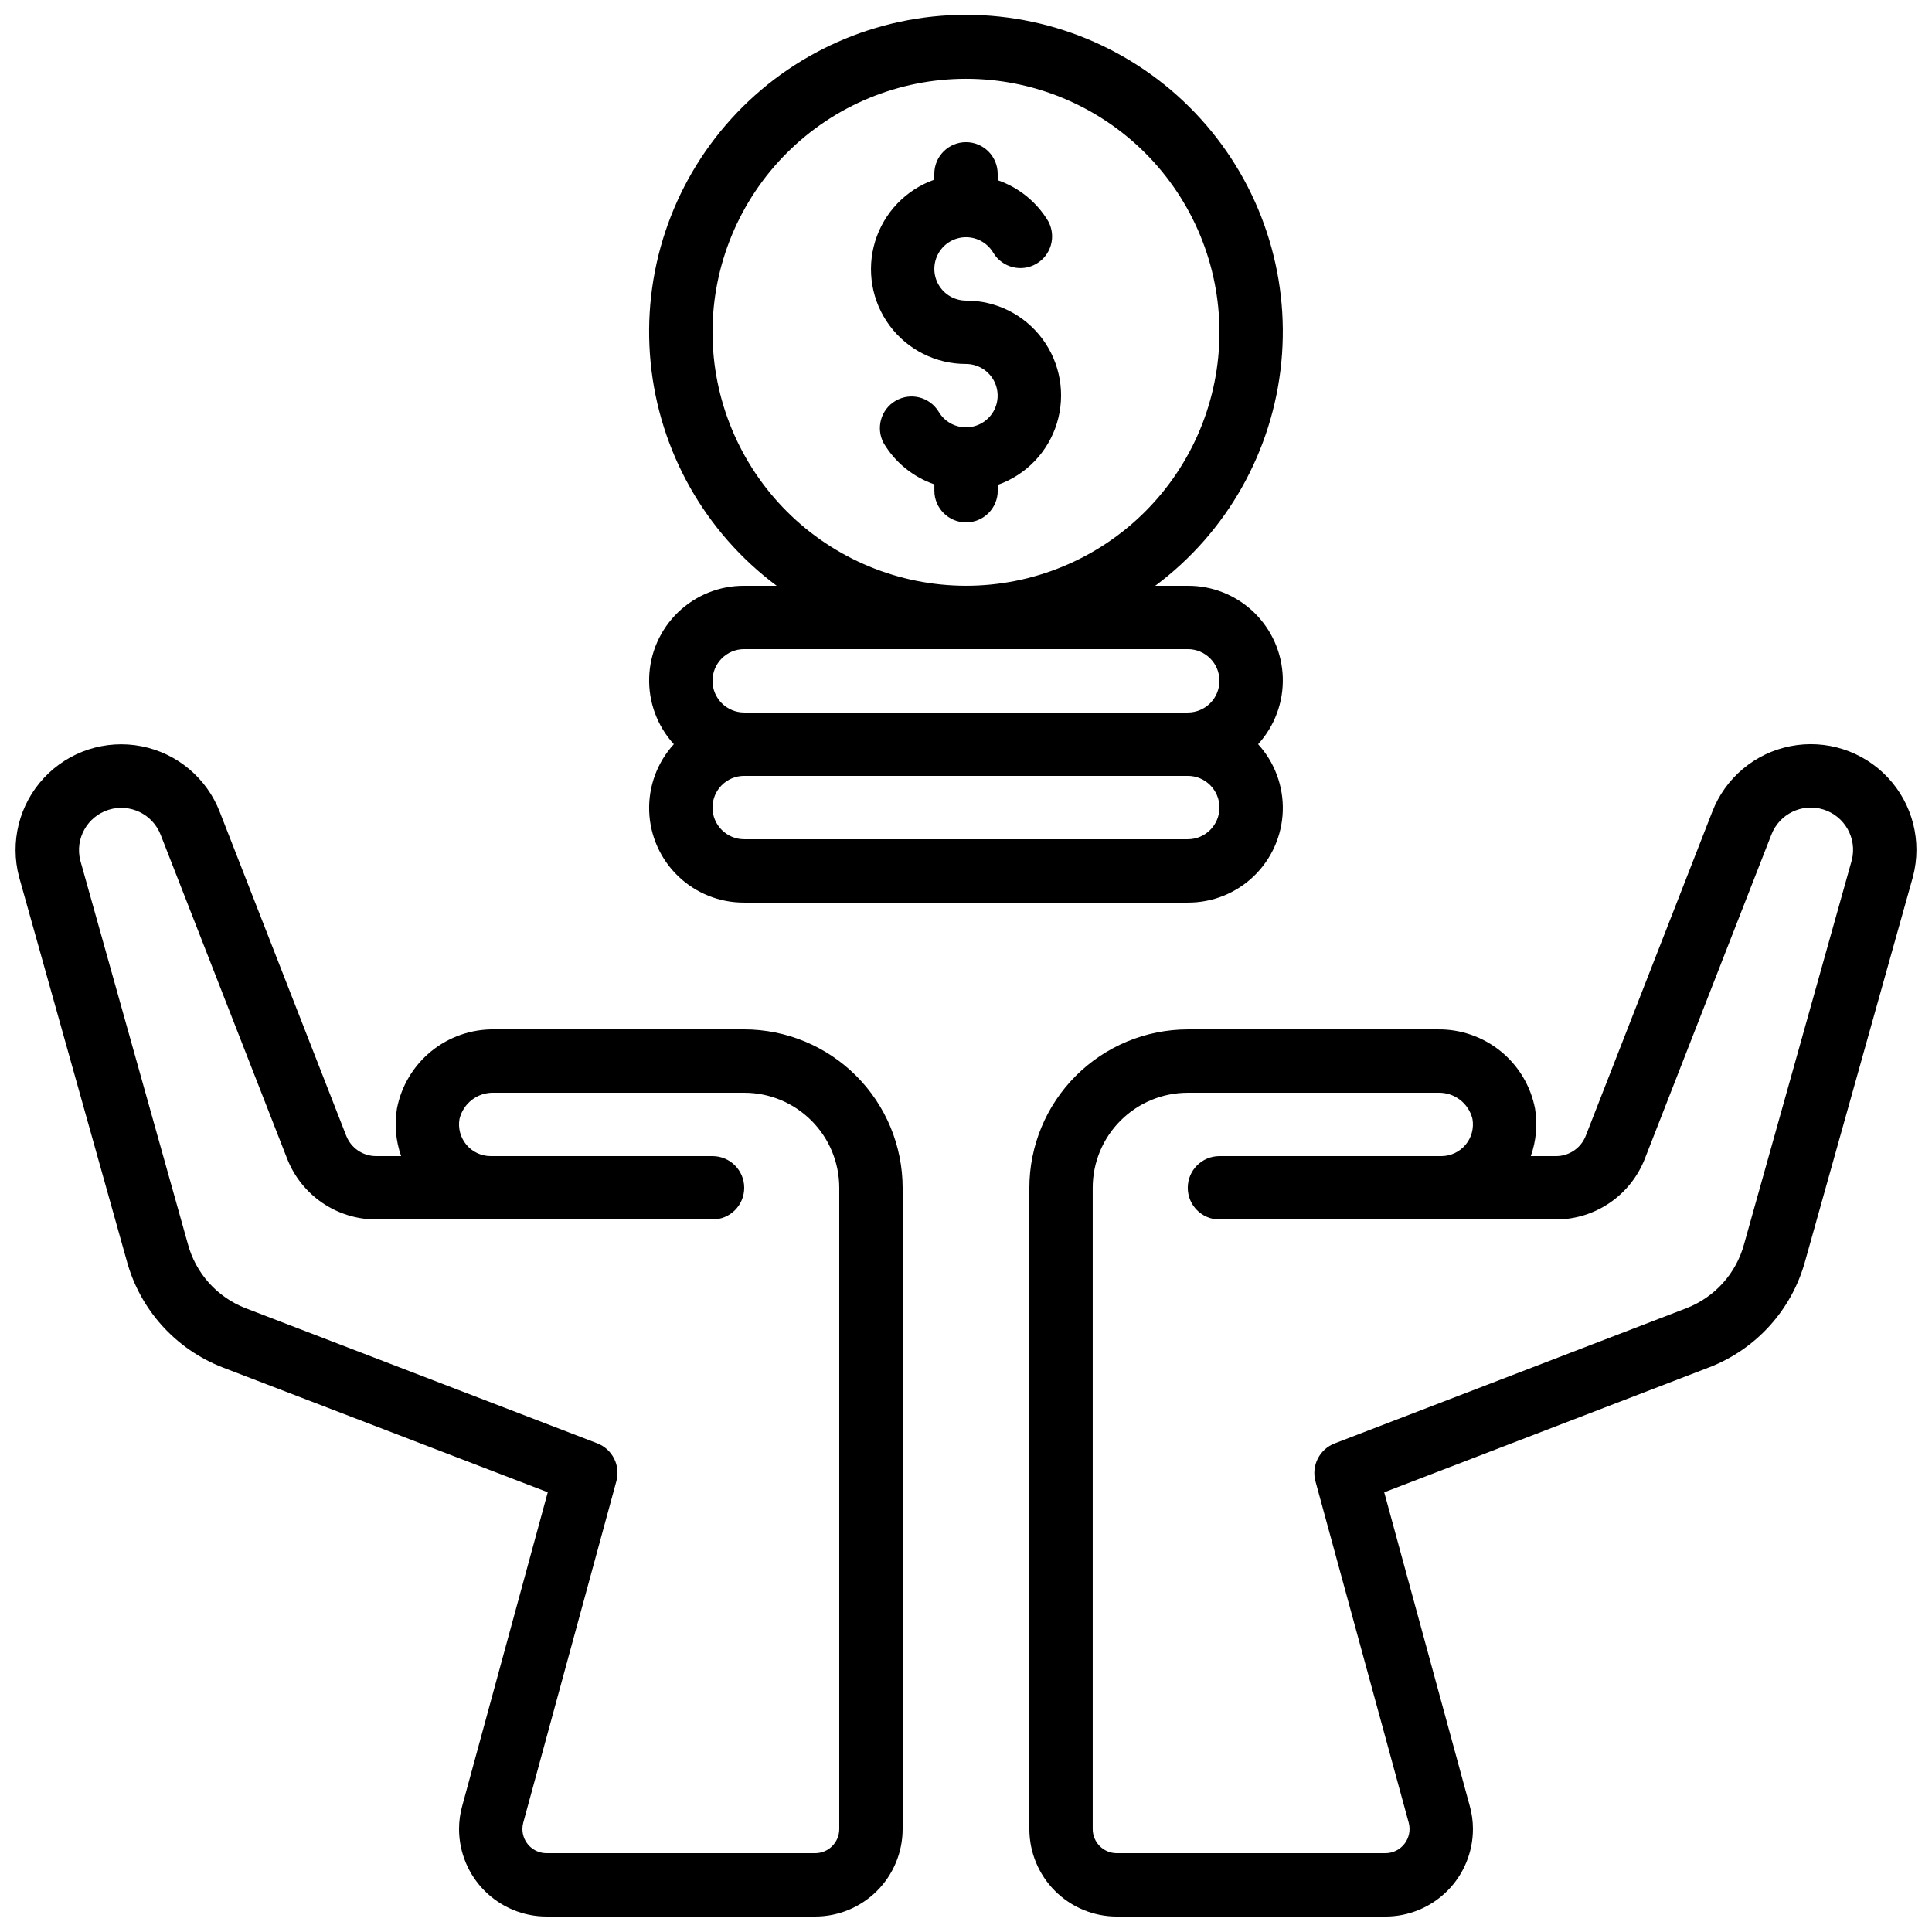
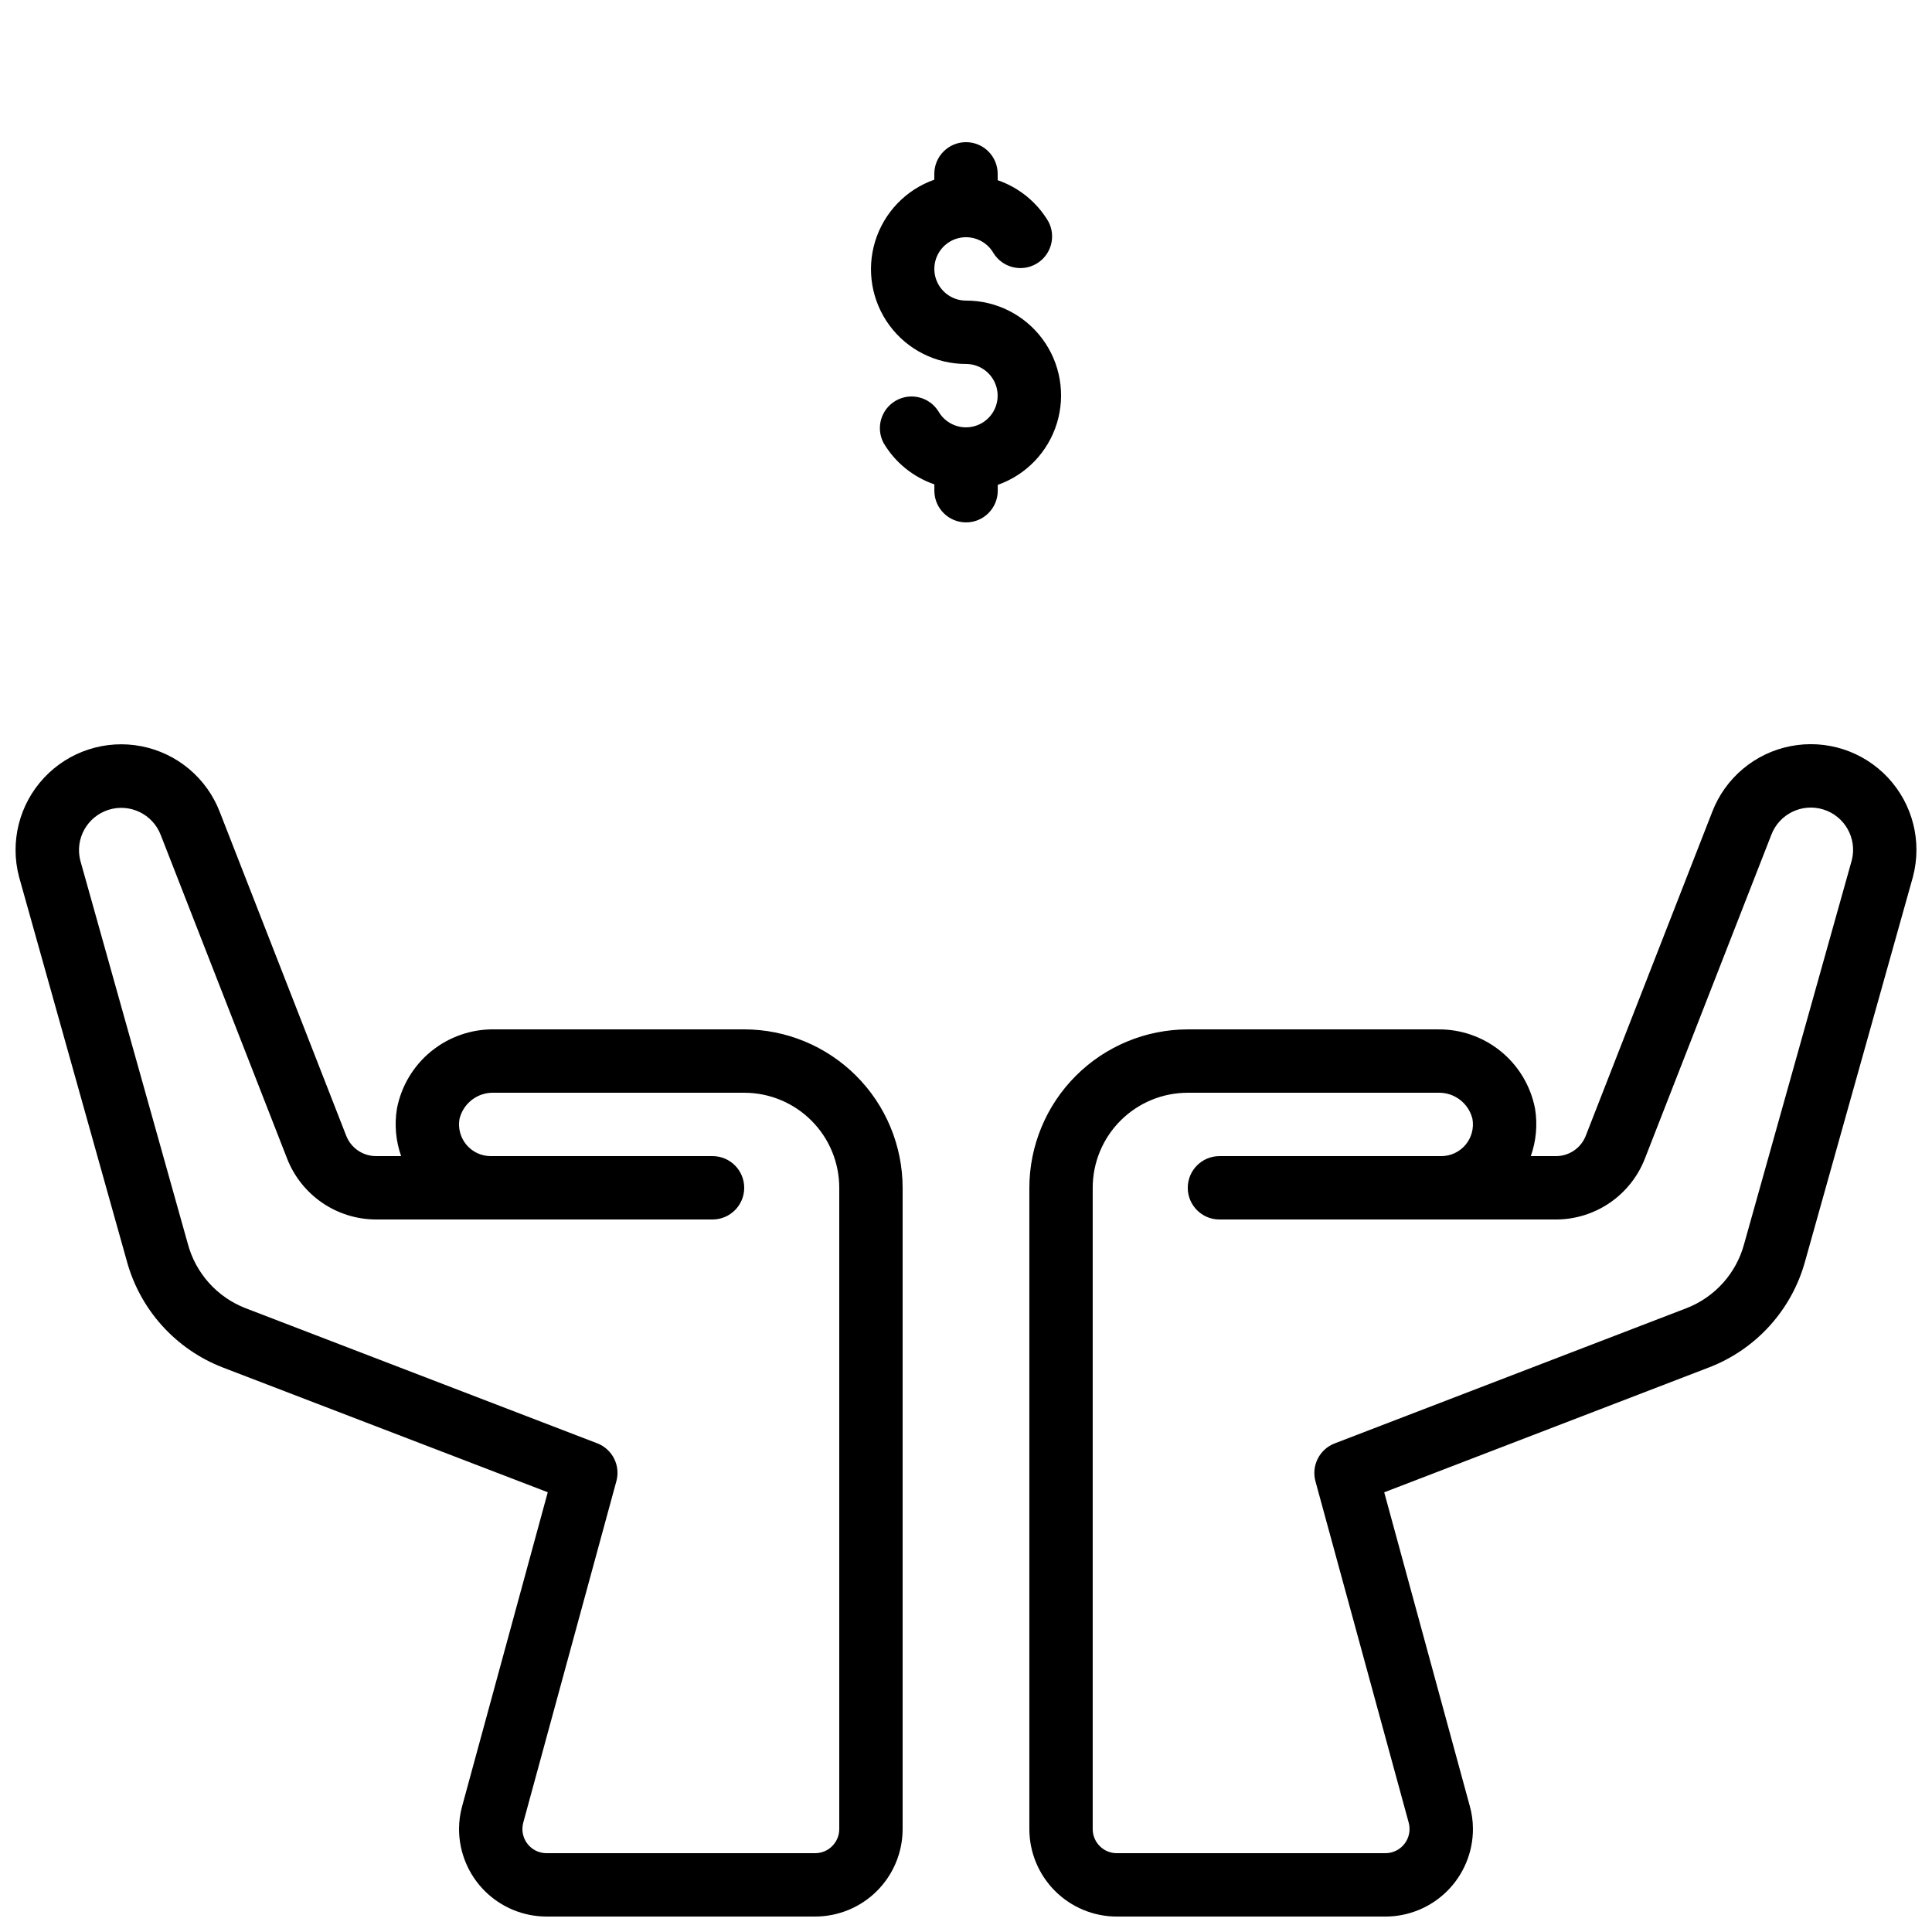
<svg xmlns="http://www.w3.org/2000/svg" width="800px" height="800px" version="1.1" viewBox="144 144 512 512">
  <defs>
    <clipPath id="c">
      <path d="m316 148.09h168v235.91h-168z" />
    </clipPath>
    <clipPath id="b">
      <path d="m148.09 341h235.91v310.9h-235.91z" />
    </clipPath>
    <clipPath id="a">
      <path d="m416 341h235.9v310.9h-235.9z" />
    </clipPath>
  </defs>
  <g clip-path="url(#c)">
-     <path d="m341.22 383.2h117.55c6.531 0.031 12.816-2.488 17.52-7.023 4.703-4.535 7.449-10.723 7.66-17.25 0.207-6.531-2.137-12.883-6.539-17.707 4.402-4.828 6.746-11.18 6.539-17.711-0.211-6.527-2.957-12.715-7.66-17.25-4.703-4.535-10.988-7.055-17.52-7.023h-8.617c18.992-14.148 31.125-35.656 33.414-59.227 2.289-23.57-5.484-47.012-21.398-64.547-15.918-17.535-38.496-27.535-62.176-27.535-23.684 0-46.262 10-62.18 27.535-15.914 17.535-23.684 40.977-21.398 64.547 2.289 23.57 14.422 45.078 33.414 59.227h-8.613c-6.535-0.031-12.82 2.488-17.523 7.023-4.699 4.535-7.449 10.723-7.656 17.25-0.211 6.531 2.133 12.883 6.535 17.711-4.402 4.824-6.746 11.176-6.535 17.707 0.207 6.527 2.957 12.715 7.656 17.25 4.703 4.535 10.988 7.055 17.523 7.023zm117.55-16.793h-117.55c-4.641 0-8.398-3.758-8.398-8.395 0-4.641 3.758-8.398 8.398-8.398h117.55c4.637 0 8.395 3.758 8.395 8.398 0 4.637-3.758 8.395-8.395 8.395zm-125.95-134.35c0-17.816 7.078-34.902 19.676-47.5s29.684-19.676 47.5-19.676c17.812 0 34.902 7.078 47.5 19.676s19.672 29.684 19.672 47.5-7.074 34.902-19.672 47.5-29.688 19.676-47.5 19.676c-17.812-0.023-34.887-7.106-47.48-19.699s-19.676-29.668-19.695-47.477zm8.398 83.969h117.55c4.637 0 8.395 3.758 8.395 8.395 0 4.641-3.758 8.398-8.395 8.398h-117.55c-4.641 0-8.398-3.758-8.398-8.398 0-4.637 3.758-8.395 8.398-8.395z" />
-   </g>
+     </g>
  <g clip-path="url(#b)">
    <path d="m235.74 444.96-33.484-85.75c-3.457-9.004-11.305-15.598-20.773-17.445-9.465-1.848-19.219 1.309-25.805 8.352-6.59 7.043-9.09 16.984-6.617 26.309l28.5 101.6c3.481 12.98 12.949 23.523 25.484 28.371l86.117 33.066-22.672 83.129c-0.559 2.008-0.844 4.086-0.84 6.172 0.016 6.137 2.465 12.02 6.809 16.359 4.344 4.336 10.23 6.777 16.367 6.781h71.207c6.144-0.004 12.035-2.449 16.379-6.793 4.344-4.348 6.789-10.238 6.793-16.383v-169.95c-0.012-11.133-4.438-21.805-12.309-29.672-7.871-7.871-18.543-12.301-29.672-12.312h-66.277c-6.074-0.078-11.98 1.984-16.688 5.82-4.707 3.836-7.918 9.207-9.066 15.172-0.695 4.223-0.316 8.555 1.109 12.594h-6.719c-3.481-0.027-6.59-2.18-7.844-5.422zm38.309 22.215h58.777c4.637 0 8.398-3.758 8.398-8.395 0-4.637-3.762-8.398-8.398-8.398h-58.777c-2.484 0-4.844-1.098-6.438-3-1.598-1.906-2.269-4.418-1.836-6.867 1.027-4.191 4.859-7.086 9.172-6.926h66.277c6.68 0 13.086 2.652 17.809 7.379 4.727 4.723 7.379 11.129 7.379 17.812v169.95c-0.004 3.523-2.859 6.379-6.379 6.383h-71.207c-1.699-0.004-3.324-0.684-4.523-1.887-1.195-1.207-1.863-2.84-1.859-4.535 0.004-0.57 0.078-1.133 0.227-1.68l24.668-90.449 0.004-0.004c1.152-4.168-1.051-8.527-5.09-10.074l-93.172-35.797c-7.555-2.926-13.254-9.293-15.324-17.129l-28.488-101.56c-1.43-5.746 1.859-11.613 7.504-13.391 5.648-1.777 11.703 1.145 13.824 6.672l33.484 85.742c1.848 4.742 5.078 8.816 9.273 11.699 4.195 2.883 9.16 4.434 14.246 4.453z" />
  </g>
  <g clip-path="url(#a)">
    <path d="m550.8 437.79c-1.148-5.965-4.359-11.336-9.066-15.172-4.707-3.836-10.613-5.898-16.688-5.82h-66.273c-11.133 0.012-21.805 4.441-29.672 12.312-7.871 7.867-12.301 18.539-12.312 29.672v169.95c0.008 6.144 2.449 12.035 6.793 16.383 4.348 4.344 10.238 6.789 16.383 6.793h71.207-0.004c6.152-0.008 12.047-2.457 16.395-6.812 4.344-4.352 6.785-10.254 6.781-16.402 0-2.059-0.285-4.109-0.84-6.09l-22.672-83.129 86.102-33.109c12.512-4.824 21.977-15.324 25.477-28.27l28.551-101.78h-0.004c2.449-9.32-0.07-19.242-6.668-26.27-6.594-7.023-16.336-10.164-25.793-8.309-9.453 1.852-17.293 8.438-20.746 17.43l-33.512 85.832c-1.266 3.234-4.375 5.367-7.844 5.383h-6.719c1.43-4.035 1.816-8.367 1.125-12.594zm5.594 29.391v-0.004c5.082-0.016 10.043-1.562 14.234-4.434 4.195-2.875 7.426-6.945 9.277-11.68l33.52-85.84c2.109-5.527 8.152-8.461 13.801-6.699 5.644 1.762 8.949 7.613 7.543 13.359l-28.551 101.77c-2.09 7.797-7.777 14.125-15.305 17.035l-93.203 35.828h-0.004c-4.035 1.551-6.238 5.91-5.086 10.078l24.711 90.457c0.512 1.922 0.105 3.969-1.102 5.547s-3.074 2.508-5.062 2.516h-71.203c-3.523-0.004-6.379-2.859-6.383-6.383v-169.95c0-6.684 2.652-13.09 7.379-17.812 4.723-4.727 11.129-7.379 17.812-7.379h66.277-0.004c4.316-0.16 8.145 2.734 9.172 6.926 0.434 2.449-0.238 4.961-1.832 6.867-1.598 1.902-3.953 3-6.441 3h-58.777c-4.637 0-8.395 3.762-8.395 8.398 0 4.637 3.758 8.395 8.395 8.395h89.227z" />
  </g>
  <path d="m400 223.66c-3 0-5.769-1.605-7.269-4.203-1.496-2.598-1.496-5.797 0.008-8.395 1.5-2.598 4.269-4.195 7.269-4.195s5.769 1.602 7.269 4.199c2.391 3.859 7.414 5.125 11.344 2.852 3.93-2.269 5.344-7.25 3.191-11.25-3.039-5.109-7.793-8.977-13.418-10.914v-1.68c0-4.637-3.758-8.398-8.395-8.398-4.641 0-8.398 3.762-8.398 8.398v1.547-0.004c-7.523 2.652-13.344 8.719-15.68 16.348s-0.914 15.91 3.836 22.32c4.75 6.41 12.262 10.184 20.242 10.168 2.996 0.004 5.766 1.605 7.266 4.207 1.496 2.598 1.496 5.797-0.004 8.395-1.504 2.594-4.273 4.195-7.273 4.195-3-0.004-5.769-1.602-7.269-4.199-2.387-3.859-7.41-5.125-11.34-2.856-3.934 2.273-5.348 7.254-3.195 11.25 3.043 5.117 7.805 8.984 13.434 10.918v1.68c0 4.637 3.762 8.395 8.398 8.395s8.398-3.758 8.398-8.395v-1.547c7.523-2.648 13.344-8.719 15.68-16.348 2.336-7.633 0.91-15.918-3.844-22.328-4.758-6.41-12.27-10.18-20.25-10.16z" />
</svg>